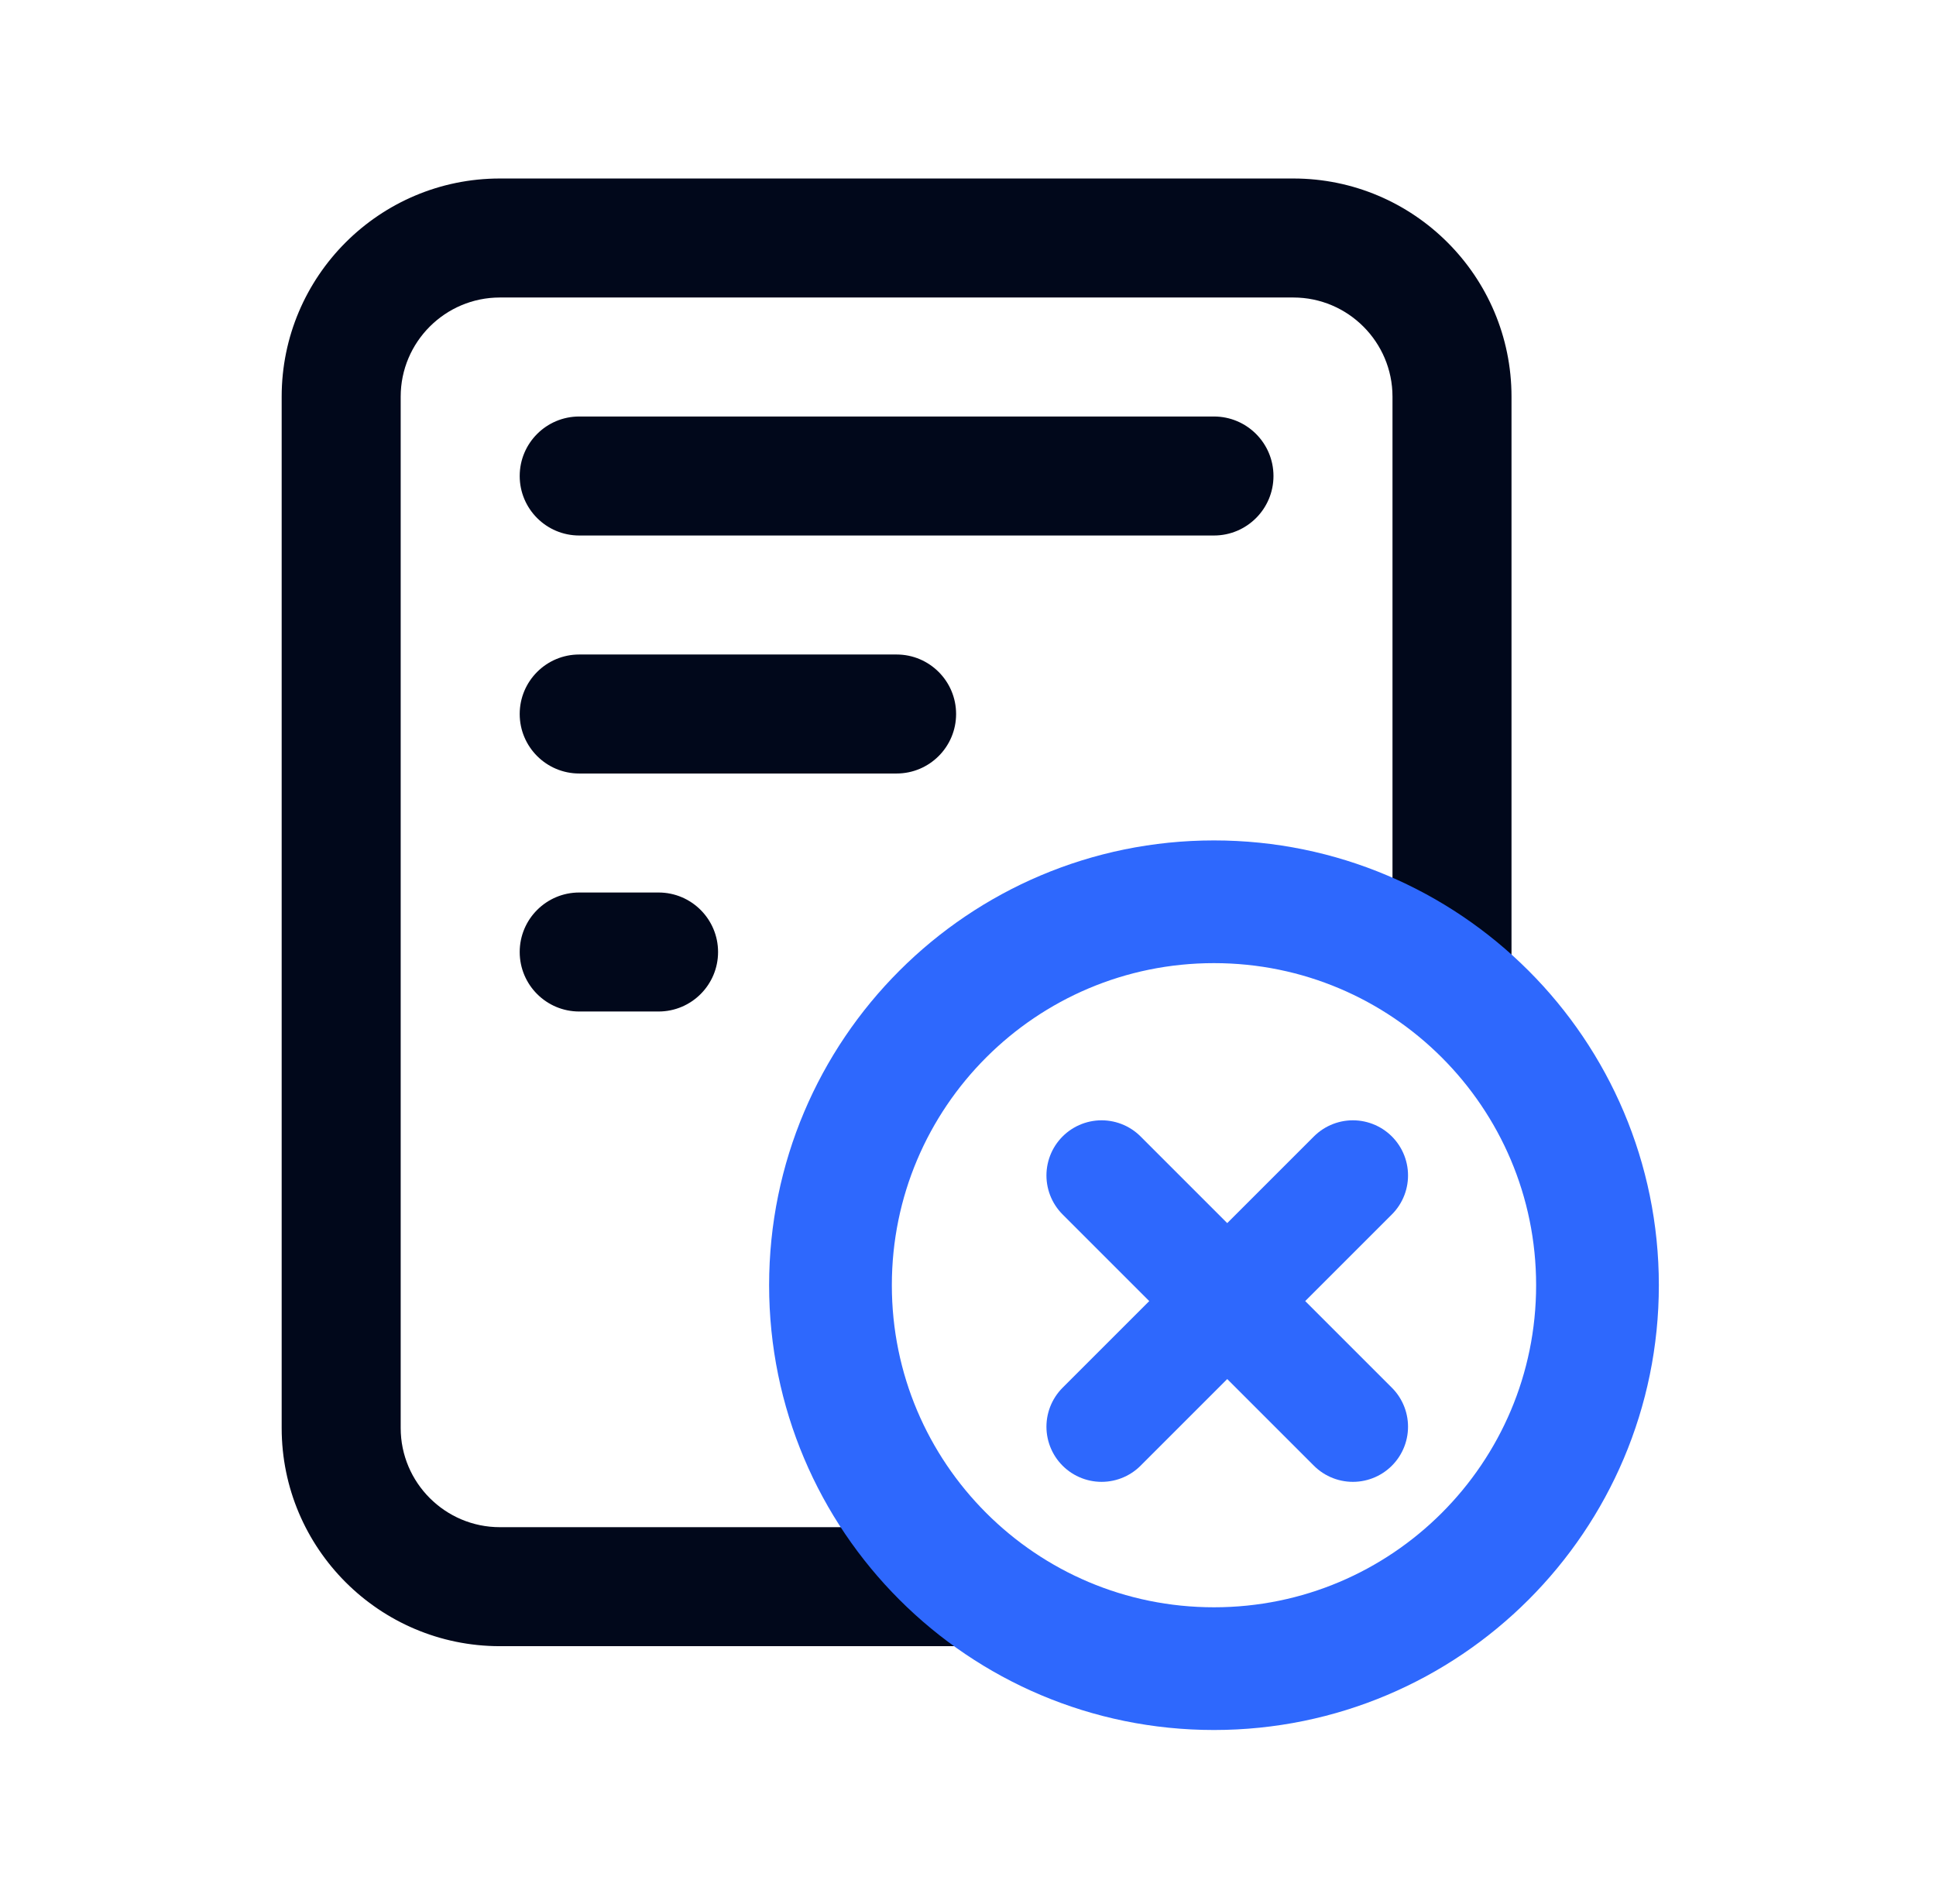
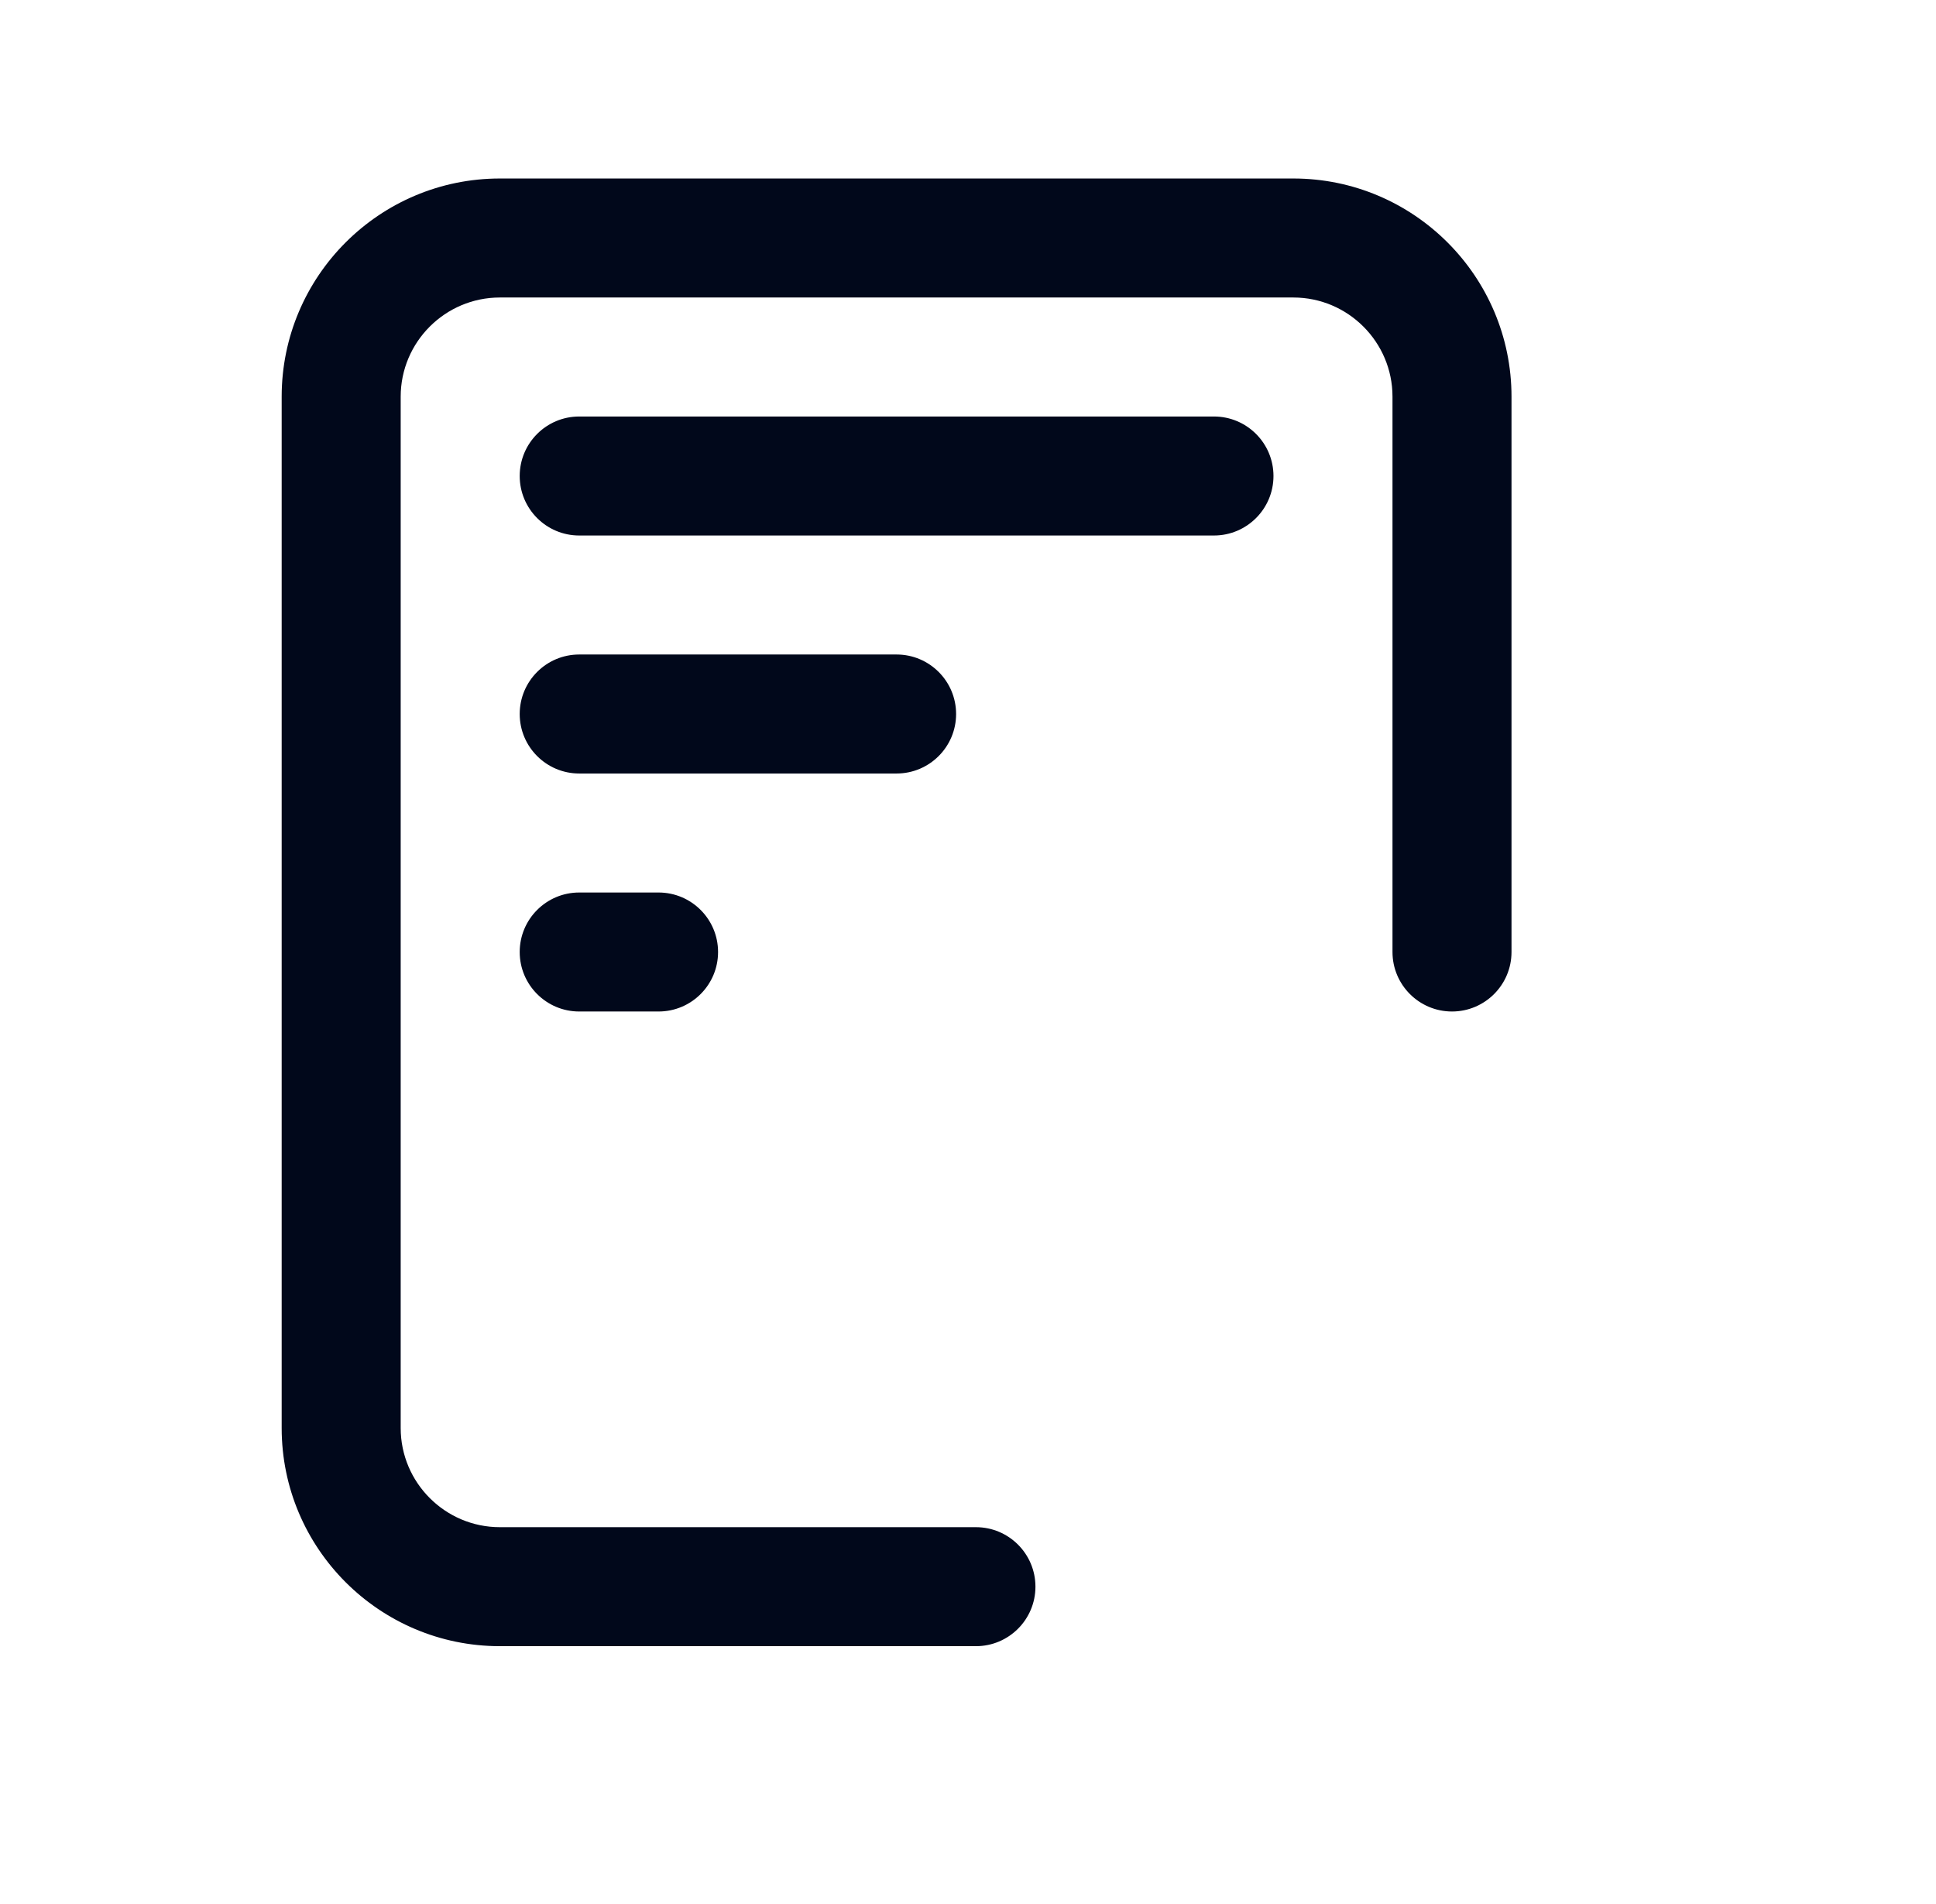
<svg xmlns="http://www.w3.org/2000/svg" width="61" height="60" viewBox="0 0 61 60" fill="none">
  <path d="M47.625 12.5V30C47.625 31.035 46.785 31.875 45.75 31.875C44.715 31.875 43.875 31.035 43.875 30V12.5C43.875 10.777 42.472 9.375 40.75 9.375H15.75C14.027 9.375 12.625 10.777 12.625 12.5V45C12.625 46.722 14.027 48.125 15.75 48.125H30.75C31.785 48.125 32.625 48.965 32.625 50C32.625 51.035 31.785 51.875 30.75 51.875H15.75C11.957 51.875 8.875 48.792 8.875 45V12.5C8.875 8.707 11.957 5.625 15.75 5.625H40.75C44.542 5.625 47.625 8.707 47.625 12.5ZM38.25 13.125H18.25C17.215 13.125 16.375 13.965 16.375 15C16.375 16.035 17.215 16.875 18.25 16.875H38.25C39.285 16.875 40.125 16.035 40.125 15C40.125 13.965 39.285 13.125 38.25 13.125ZM30.125 22.5C30.125 21.465 29.285 20.625 28.25 20.625H18.25C17.215 20.625 16.375 21.465 16.375 22.5C16.375 23.535 17.215 24.375 18.25 24.375H28.25C29.285 24.375 30.125 23.535 30.125 22.5ZM18.25 28.125C17.215 28.125 16.375 28.965 16.375 30C16.375 31.035 17.215 31.875 18.25 31.875H20.75C21.785 31.875 22.625 31.035 22.625 30C22.625 28.965 21.785 28.125 20.75 28.125H18.25Z" fill="#01081B" />
  <g clip-path="url(#clip0_897_278)">
    <path d="M34.709 44.959L38.668 41M42.627 37.041L38.668 41M38.668 41L34.709 37.041M38.668 41L42.627 44.959" stroke="#2E68FD" stroke-width="3.475" stroke-linecap="round" stroke-linejoin="round" />
-     <path d="M38.25 52.583C44.924 52.583 50.334 47.173 50.334 40.5C50.334 33.827 44.924 28.417 38.25 28.417C31.577 28.417 26.167 33.827 26.167 40.5C26.167 47.173 31.577 52.583 38.25 52.583Z" stroke="#2E68FD" stroke-width="3.867" stroke-linecap="round" stroke-linejoin="round" />
  </g>
  <defs>
    <clipPath id="clip0_897_278">
-       <rect width="29" height="29" fill="white" transform="translate(23.75 26)" />
-     </clipPath>
+       </clipPath>
  </defs>
</svg>